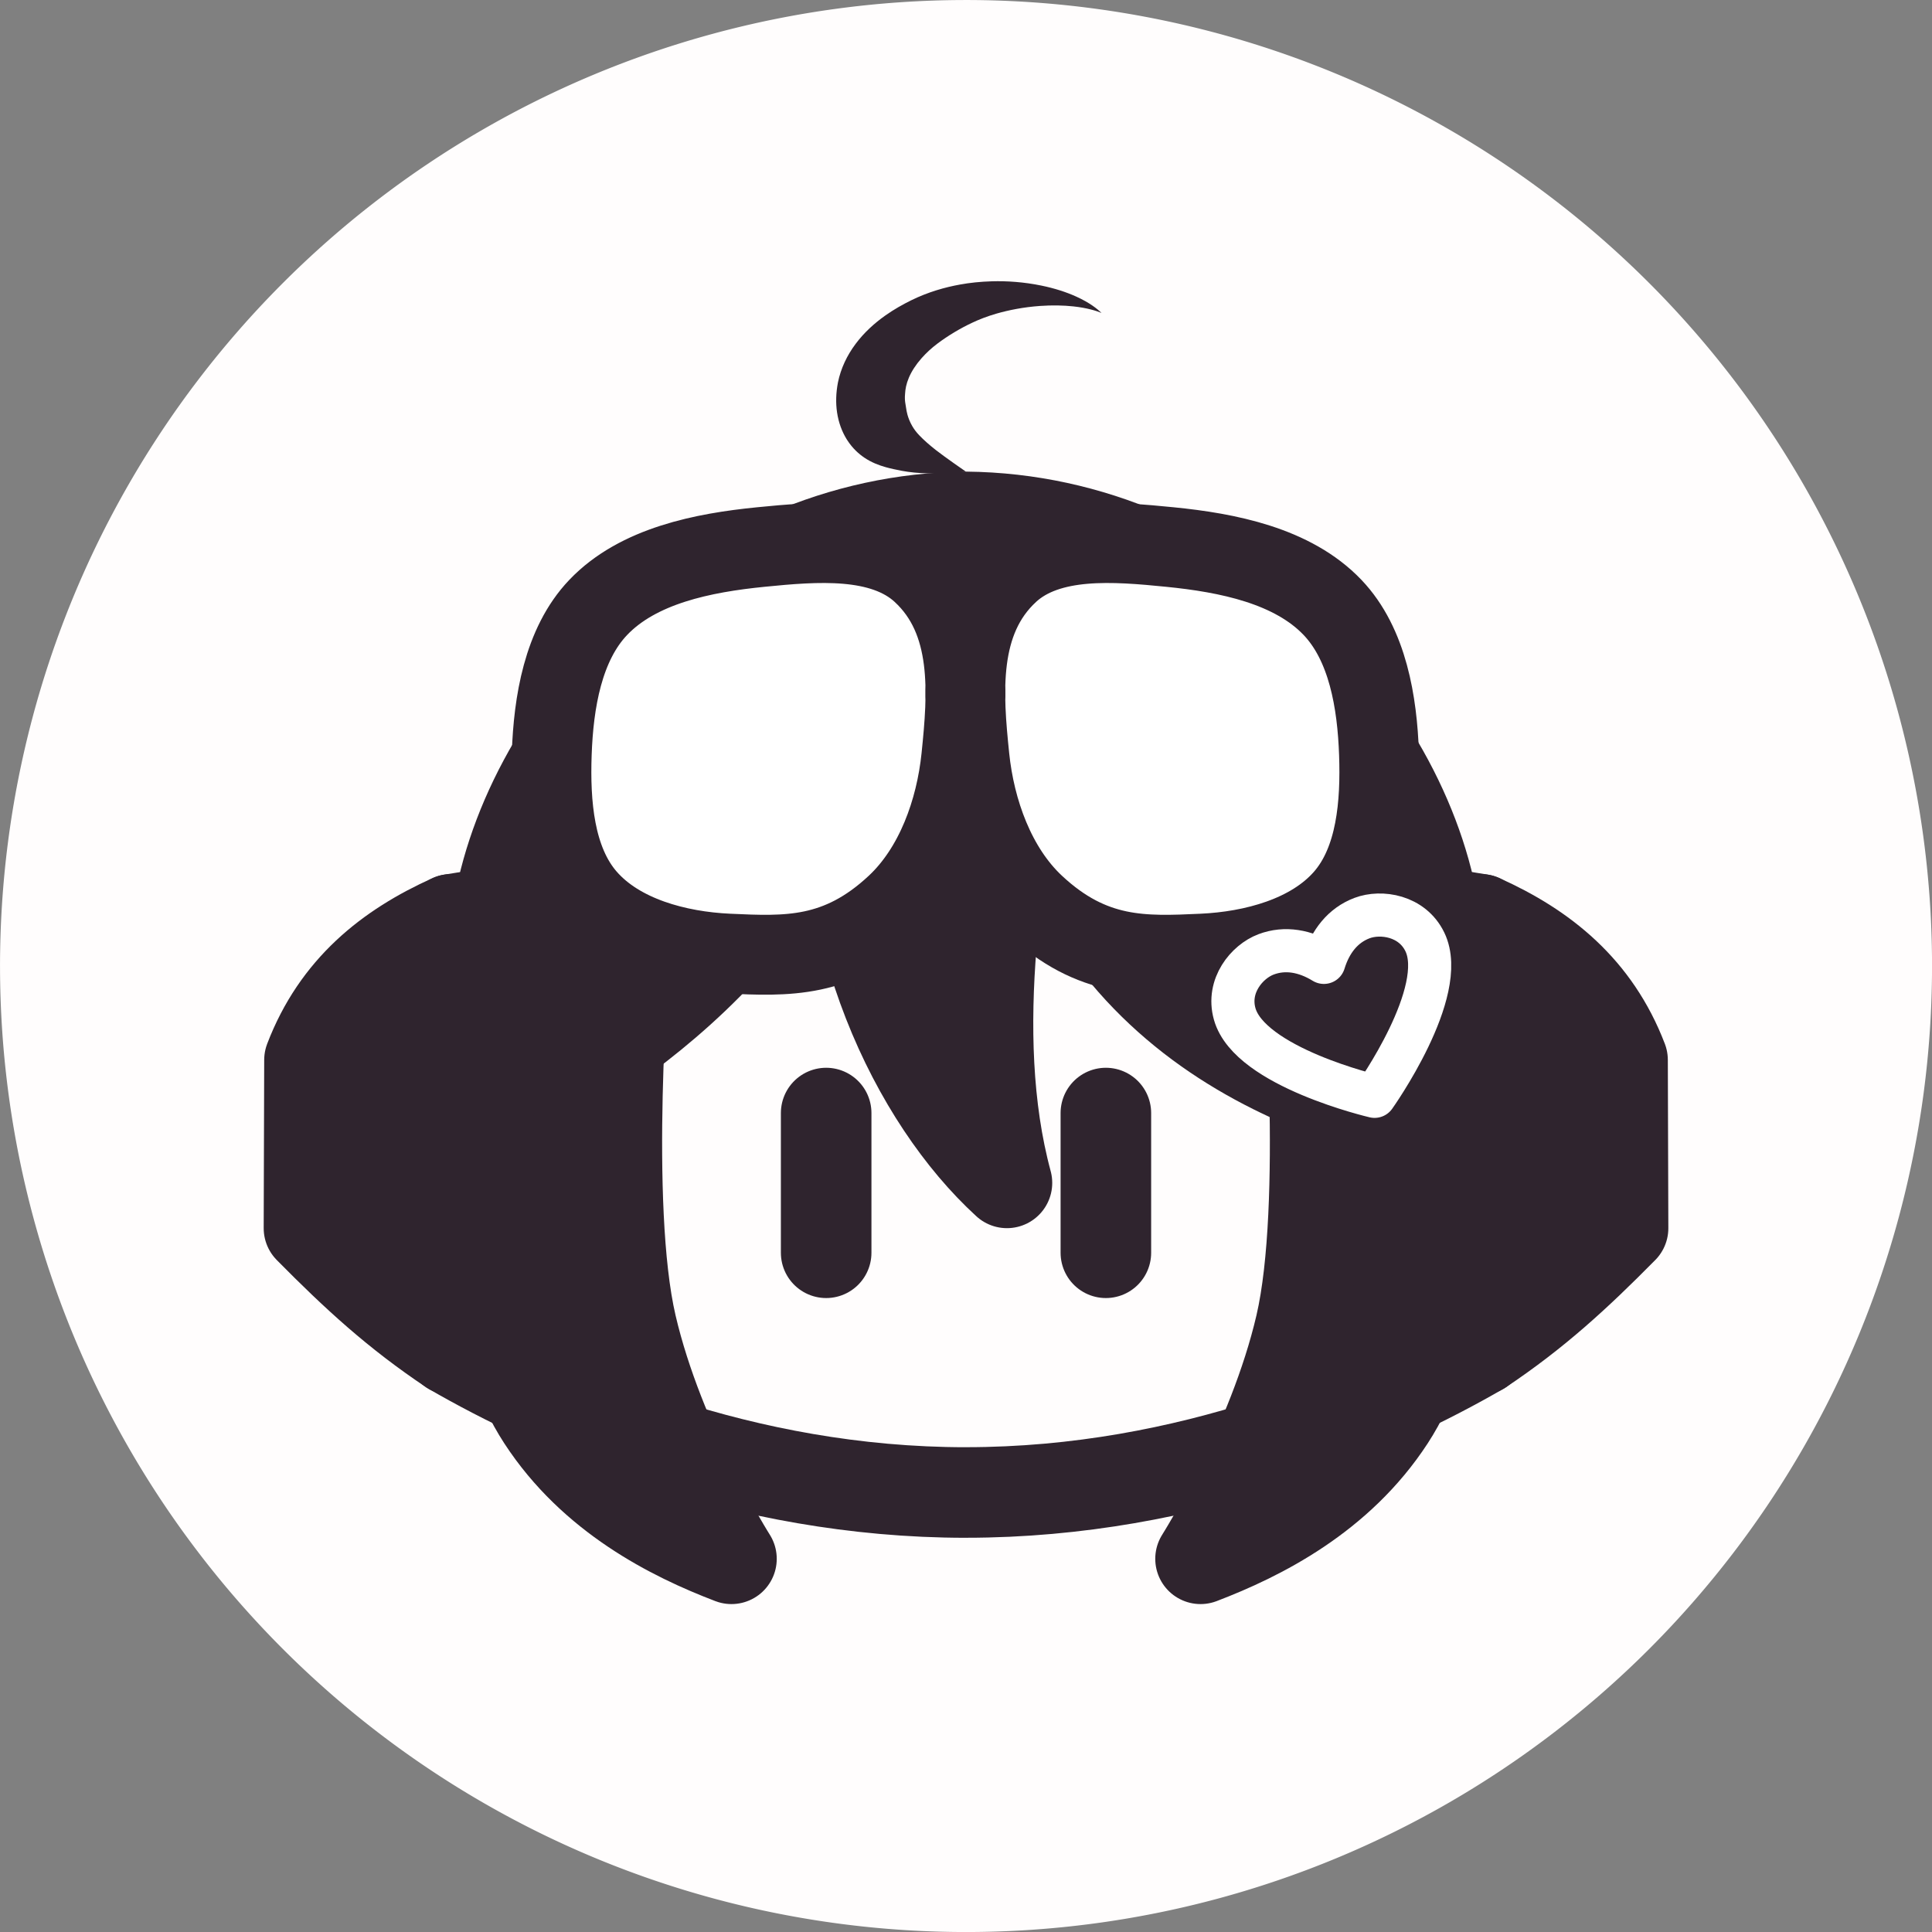
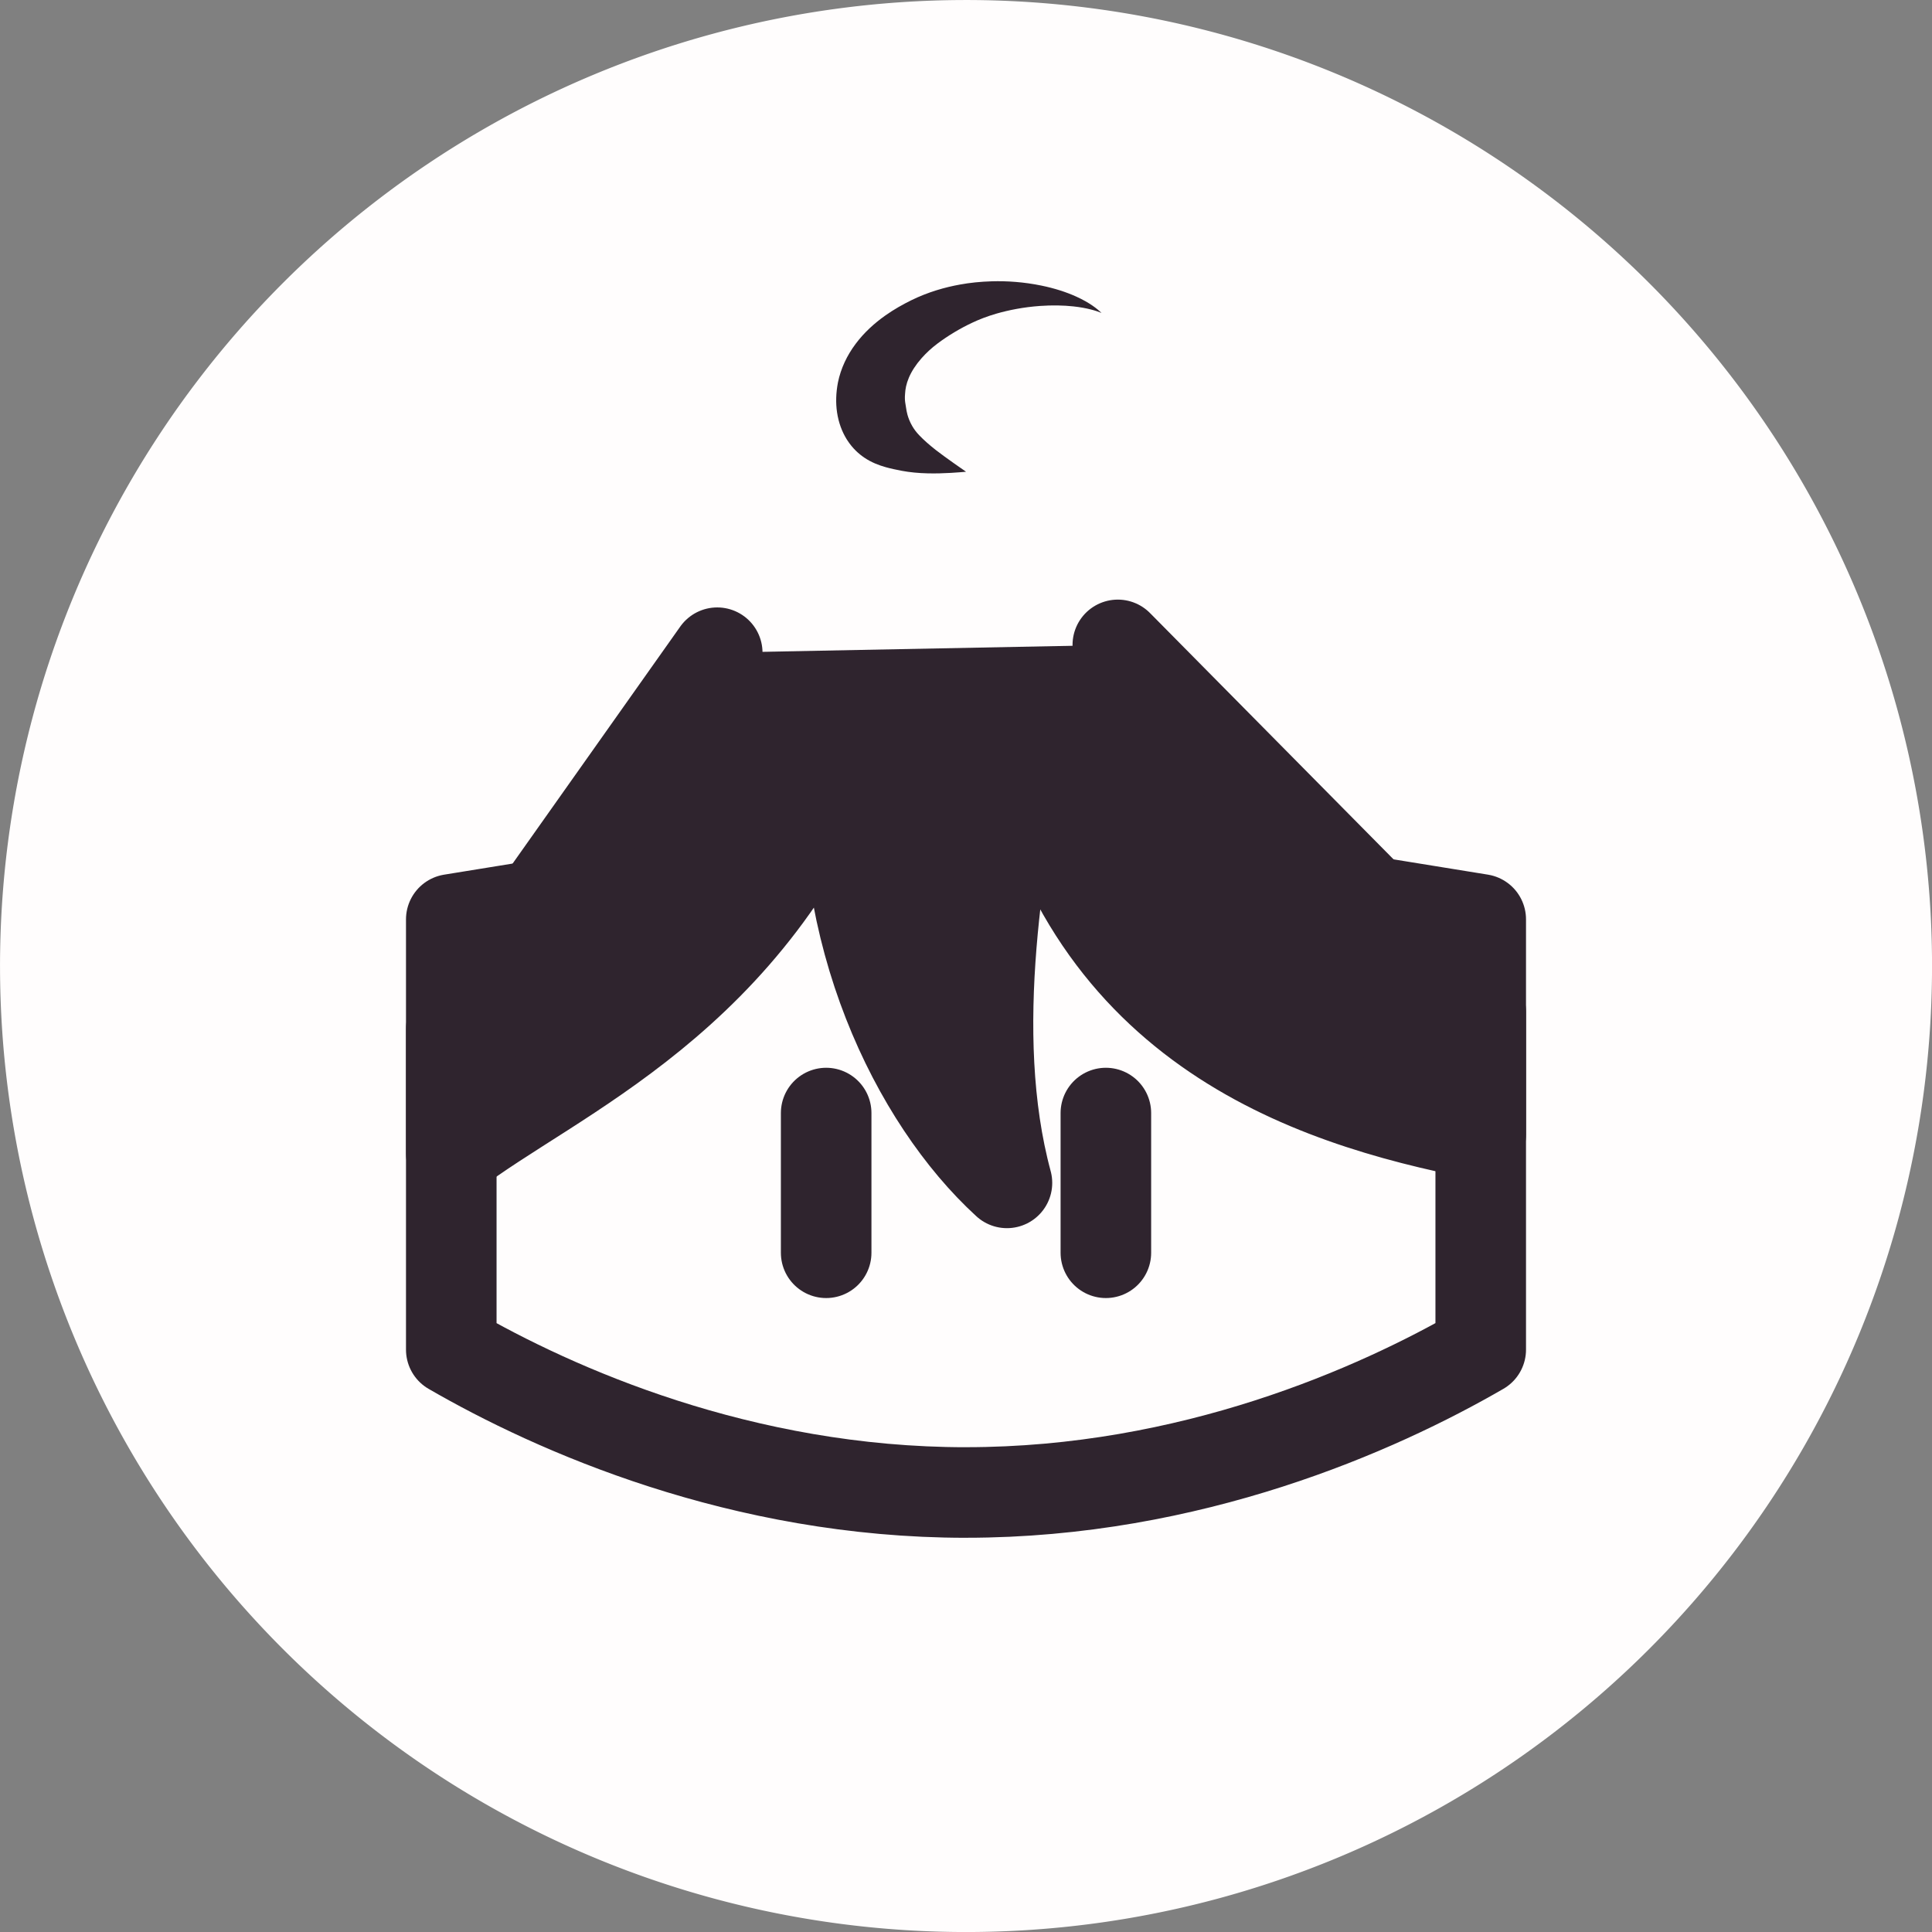
<svg xmlns="http://www.w3.org/2000/svg" xmlns:ns1="http://www.inkscape.org/namespaces/inkscape" xmlns:ns2="http://sodipodi.sourceforge.net/DTD/sodipodi-0.dtd" width="67.733mm" height="67.733mm" viewBox="0 0 67.733 67.733" version="1.1" id="svg5" xml:space="preserve" ns1:version="1.2.2 (732a01da63, 2022-12-09)" ns2:docname="neuropilot.svg" ns1:export-filename="neuropilot.svg" ns1:export-xdpi="48" ns1:export-ydpi="48">
  <rect x="0" y="0" width="67.733" height="67.733" fill="#808080" stroke="none" />
  <ns2:namedview id="namedview7" pagecolor="#373737" bordercolor="#000000" borderopacity="0.25" ns1:showpageshadow="2" ns1:pageopacity="0" ns1:pagecheckerboard="0" ns1:deskcolor="#d1d1d1" ns1:document-units="mm" showgrid="false" ns1:zoom="1.6076165" ns1:cx="406.81345" ns1:cy="652.2078" ns1:window-width="1920" ns1:window-height="991" ns1:window-x="-9" ns1:window-y="-9" ns1:window-maximized="1" ns1:current-layer="layer2" />
  <defs id="defs2">
    <ns1:path-effect effect="mirror_symmetry" start_point="105,140.115" end_point="105,146.924" center_point="105,143.519" id="path-effect12788" is_visible="true" lpeversion="1.2" lpesatellites="" mode="free" discard_orig_path="false" fuse_paths="false" oposite_fuse="false" split_items="false" split_open="false" link_styles="false" />
    <ns1:path-effect effect="mirror_symmetry" start_point="105,0" end_point="105,297" center_point="105,148.5" id="path-effect12693" is_visible="true" lpeversion="1.2" lpesatellites="" mode="vertical" discard_orig_path="false" fuse_paths="false" oposite_fuse="false" split_items="false" split_open="false" link_styles="false" />
    <ns1:path-effect effect="mirror_symmetry" start_point="105,0" end_point="105,297" center_point="105,148.5" id="path-effect1186" is_visible="true" lpeversion="1.2" lpesatellites="" mode="vertical" discard_orig_path="false" fuse_paths="false" oposite_fuse="false" split_items="false" split_open="false" link_styles="false" />
    <ns1:path-effect effect="mirror_symmetry" start_point="105,0" end_point="105,297" center_point="105,148.5" id="path-effect460" is_visible="true" lpeversion="1.2" lpesatellites="" mode="vertical" discard_orig_path="false" fuse_paths="false" oposite_fuse="false" split_items="false" split_open="false" link_styles="false" />
    <ns1:path-effect effect="powerstroke" id="path-effect5029" is_visible="true" lpeversion="1" offset_points="0.406,0.693 | 1.687,0.889 | 0.741,1.175 | 2.191,0.572" not_jump="false" sort_points="true" interpolator_type="CentripetalCatmullRom" interpolator_beta="0.197" start_linecap_type="zerowidth" linejoin_type="round" miter_limit="4" scale_width="1" end_linecap_type="zerowidth" />
    <ns1:path-effect effect="mirror_symmetry" start_point="105,-41.254" end_point="105,340.475" center_point="105,149.611" id="path-effect1877" is_visible="true" lpeversion="1.2" lpesatellites="" mode="vertical" discard_orig_path="false" fuse_paths="false" oposite_fuse="true" split_items="false" split_open="false" link_styles="false" />
    <ns1:path-effect effect="mirror_symmetry" start_point="105,146.051" end_point="105,150.949" center_point="105,148.5" id="path-effect1873" is_visible="true" lpeversion="1.2" lpesatellites="" mode="free" discard_orig_path="false" fuse_paths="false" oposite_fuse="false" split_items="false" split_open="false" link_styles="false" />
    <ns1:path-effect effect="mirror_symmetry" start_point="105,140.317" end_point="105,156.683" center_point="105,148.5" id="path-effect1815" is_visible="true" lpeversion="1.2" lpesatellites="" mode="free" discard_orig_path="false" fuse_paths="false" oposite_fuse="false" split_items="false" split_open="false" link_styles="false" />
  </defs>
  <g ns1:groupmode="layer" id="layer2" ns1:label="Layer 2" style="display:inline" transform="translate(-71.133,-114.633)">
    <path style="display:inline;fill:#fffdfd;fill-opacity:1;stroke:none;stroke-width:3.175;stroke-linecap:round;stroke-linejoin:round" id="path361" ns2:type="arc" ns2:cx="105" ns2:cy="148.5" ns2:rx="33.866665" ns2:ry="33.866665" ns2:start="0" ns2:end="6.2785" ns2:arc-type="arc" d="m 138.867,148.5 a 33.867,33.867 0 0 1 -33.827,33.867 33.867,33.867 0 0 1 -33.906,-33.787 33.867,33.867 0 0 1 33.748,-33.946 33.867,33.867 0 0 1 33.985,33.708" ns1:label="Circle" ns2:open="true" />
    <path style="display:inline;opacity:1;fill:#2f242e;fill-opacity:1;stroke:#2f242e;stroke-width:3.175;stroke-linecap:round;stroke-linejoin:round;stroke-dasharray:none;stroke-opacity:1" d="m 96.278,137.516 -9.323,13.18 -3e-6,4.379 c 3.601,-2.767 10.544,-5.394 13.968,-14.438 -0.551,6.659 2.303,12.53 5.512,15.466 -1.434,-5.3 -0.222,-11.658 0.595,-15.966 1.956,10.38 9.822,13.057 16.016,14.268 l 3e-5,-4.295 -12.724,-12.868" id="path1933" ns2:nodetypes="ccccccccc" ns1:label="Hair" />
    <path style="opacity:1;fill:none;fill-opacity:1;stroke:#2f242e;stroke-width:3.175;stroke-linecap:round;stroke-linejoin:round;stroke-opacity:1" d="m 109.903,153.655 v 4.898 m -9.806,-4.898 v 4.898" id="path1871" ns2:nodetypes="cc" ns1:path-effect="#path-effect1873" ns1:original-d="m 109.90299,153.65523 v 4.89763" class="UnoptimicedTransforms" ns1:label="Eyes" />
-     <path style="display:inline;opacity:1;fill:#2f242e;fill-opacity:1;stroke:none;stroke-width:0.275;stroke-linecap:round;stroke-linejoin:round;stroke-dasharray:none;stroke-opacity:1" d="m 105,127.339 c 9.784,0.121 17.112,10.617 18.046,20.169 -2.618,-1.62 -6.286,-5.203 -8.504,-5.423 -2.218,-0.221 -4.317,-1.928 -5.645,-1.385 C 107.57,141.242 105,139.86 105,139.86 m 0,-12.522 c -9.784,0.121 -17.112,10.617 -18.046,20.169 2.618,-1.62 6.286,-5.203 8.504,-5.423 2.218,-0.221 4.317,-1.928 5.645,-1.385 1.327,0.543 3.897,-0.839 3.897,-0.839" id="path1875" ns1:path-effect="#path-effect1877" ns1:original-d="m 105,127.33859 c 9.78403,0.1215 17.11229,10.61659 18.0458,20.16914 -2.61814,-1.61955 -6.28555,-5.20255 -8.50367,-5.42306 -2.21812,-0.22051 -4.31743,-1.92791 -5.64477,-1.38533 C 107.57002,141.24192 105,139.86031 105,139.86031" class="UnoptimicedTransforms" ns2:nodetypes="cczzc" ns1:label="Top" transform="matrix(1,0,0,0.778,0,32.097)" />
    <path style="display:inline;opacity:1;fill:#2f242e;fill-opacity:1;fill-rule:nonzero;stroke:none;stroke-width:3.175;stroke-linecap:round;stroke-linejoin:round;stroke-dasharray:none;stroke-opacity:1" d="m 105,131.171 c -0.076,-0.053 -0.736,-0.508 -1.065,-0.766 -0.239,-0.188 -0.423,-0.353 -0.576,-0.513 -0.107,-0.111 -0.186,-0.221 -0.246,-0.325 -0.082,-0.142 -0.134,-0.28 -0.166,-0.395 -0.026,-0.094 -0.037,-0.167 -0.048,-0.238 -6.4e-4,-0.004 -0.001,-0.009 -0.002,-0.013 -0.008,-0.055 -0.018,-0.103 -0.029,-0.181 -0.009,-0.063 -0.018,-0.163 -0.004,-0.308 0.008,-0.155 0.04,-0.339 0.133,-0.559 0.095,-0.223 0.243,-0.453 0.443,-0.68 0.169,-0.192 0.358,-0.363 0.549,-0.507 0.388,-0.293 0.821,-0.547 1.216,-0.733 0.246,-0.117 0.535,-0.231 0.869,-0.327 0.427,-0.122 0.943,-0.226 1.52,-0.267 0.426,-0.03 0.822,-0.022 1.172,0.016 0.486,0.053 0.803,0.155 0.985,0.229 -0.14,-0.135 -0.409,-0.357 -0.889,-0.574 -0.345,-0.156 -0.754,-0.289 -1.216,-0.384 -0.62,-0.128 -1.222,-0.166 -1.736,-0.151 -0.404,0.012 -0.779,0.051 -1.116,0.113 -0.529,0.095 -1.118,0.26 -1.715,0.553 -0.286,0.141 -0.604,0.317 -0.919,0.541 -0.369,0.262 -0.732,0.588 -1.03,0.987 -0.301,0.402 -0.519,0.858 -0.62,1.353 -0.071,0.371 -0.079,0.72 -0.032,1.043 0.055,0.375 0.18,0.688 0.33,0.934 0.011,0.019 0.023,0.037 0.035,0.055 0.181,0.278 0.395,0.47 0.59,0.602 0.251,0.17 0.511,0.268 0.753,0.336 0.178,0.05 0.369,0.09 0.564,0.127 0.275,0.052 0.578,0.081 0.902,0.089 0.573,0.015 1.146,-0.039 1.348,-0.056 z" id="path5010" ns2:nodetypes="cssc" ns1:path-effect="#path-effect5029" ns1:original-d="m 105,131.17148 c -1.52475,-0.41301 -3.64017,-0.96095 -3.31263,-2.93427 0.22271,-1.34178 1.64167,-2.44588 3.31263,-2.95694 1.67095,-0.51107 3.73244,-0.33675 4.75071,0.32423" ns1:label="Neuro-Ahoge" />
    <path style="fill:none;stroke:#2f242e;stroke-width:3.175;stroke-linecap:round;stroke-linejoin:round" d="m 118.911,146.194 4.134,0.67 v 15.085 c -3.63,2.102 -10.169,5.008 -18.046,5.008 m -13.911,-20.762 -4.134,0.67 v 15.085 c 3.63,2.102 10.169,5.008 18.046,5.008" id="path458" ns2:nodetypes="cccc" ns1:path-effect="#path-effect460" ns1:original-d="m 118.91135,146.19433 4.13442,0.66951 v 15.08472 c -3.63014,2.10202 -10.16946,5.00769 -18.04577,5.00769" class="UnoptimicedTransforms" ns1:label="Face" />
-     <path style="display:inline;fill:#2f242e;fill-opacity:1;stroke:#2f242e;stroke-width:3.175;stroke-linecap:round;stroke-linejoin:round;stroke-opacity:1" d="m 123.046,161.949 c 1.91,-1.277 3.325,-2.572 4.989,-4.257 l -0.018,-5.898 c -0.951,-2.49 -2.769,-3.941 -4.971,-4.93 m -36.092,15.085 c -1.91,-1.277 -3.325,-2.572 -4.989,-4.257 l 0.018,-5.898 c 0.951,-2.49 2.769,-3.941 4.971,-4.93" id="path1184" ns1:path-effect="#path-effect1186" ns1:original-d="m 123.04577,161.94856 c 1.91012,-1.27676 3.32461,-2.57205 4.98897,-4.25735 l -0.0178,-5.89772 c -0.95114,-2.49031 -2.76885,-3.94072 -4.97114,-4.92965" class="UnoptimicedTransforms" ns2:nodetypes="cccc" ns1:label="Side" />
-     <path style="display:inline;opacity:1;fill:#2f242e;fill-opacity:1;stroke:#2f242e;stroke-width:3.175;stroke-linecap:round;stroke-linejoin:round;stroke-dasharray:none;stroke-opacity:1" d="m 116.974,148.094 c 0,0 0.739,8.785 -0.245,13.01 -0.973,4.18 -3.507,8.178 -3.507,8.178 2.101,-0.802 4.86,-2.193 6.633,-4.912 3.356,-5.145 1.312,-15.724 1.312,-15.724 m -28.142,-0.552 c 0,0 -0.739,8.785 0.245,13.01 0.973,4.18 3.507,8.178 3.507,8.178 -2.101,-0.802 -4.86,-2.193 -6.633,-4.912 -3.356,-5.145 -1.312,-15.724 -1.312,-15.724" id="path12690" ns2:nodetypes="cscsc" ns1:path-effect="#path-effect12693" ns1:original-d="m 116.97422,148.09402 c 0,0 0.73872,8.7853 -0.2448,13.00963 -0.97317,4.17992 -3.50721,8.17819 -3.50721,8.17819 2.10107,-0.80154 4.8598,-2.19331 6.63347,-4.9125 3.35567,-5.14454 1.31196,-15.72356 1.31196,-15.72356" class="UnoptimicedTransforms" ns1:label="Bangs" />
-     <path style="display:inline;fill:#ffffff;fill-opacity:1;stroke:#2f242e;stroke-width:3.175;stroke-linecap:round;stroke-linejoin:round;stroke-opacity:1" d="m 106.732,133.354 c 1.588,-1.463 4.249,-1.229 6.398,-1.016 2.287,0.227 4.879,0.737 6.465,2.401 1.404,1.473 1.776,3.785 1.847,5.818 0.069,1.962 -0.095,4.245 -1.385,5.726 -1.326,1.522 -3.618,2.124 -5.633,2.216 -2.314,0.106 -4.375,0.209 -6.672,-1.939 -1.56,-1.46 -2.37,-3.739 -2.589,-5.864 -0.256,-2.489 -0.5,-5.435 1.57,-7.342 z m -3.463,0 c -1.588,-1.463 -4.249,-1.229 -6.398,-1.016 -2.287,0.227 -4.879,0.737 -6.465,2.401 -1.404,1.473 -1.776,3.785 -1.847,5.818 -0.069,1.962 0.095,4.245 1.385,5.726 1.326,1.522 3.618,2.124 5.633,2.216 2.314,0.106 4.375,0.209 6.672,-1.939 1.56,-1.46 2.37,-3.739 2.589,-5.864 0.256,-2.489 0.5,-5.435 -1.57,-7.342 z" id="path1486" ns2:nodetypes="saaaaasas" ns1:label="Aviators" ns1:original-d="m 106.73157,133.35449 c 1.58834,-1.46296 4.24927,-1.22949 6.39809,-1.01587 2.28742,0.2274 4.87881,0.73697 6.46456,2.40111 1.40367,1.47307 1.77579,3.7846 1.84701,5.8181 0.0687,1.96244 -0.0954,4.24516 -1.38526,5.72575 -1.32552,1.5215 -3.61762,2.12364 -5.6334,2.21641 -2.31371,0.10648 -4.37538,0.20948 -6.67234,-1.93935 -1.56037,-1.45975 -2.36994,-3.73876 -2.58861,-5.86428 -0.25611,-2.48948 -0.50007,-5.43525 1.56995,-7.34187 z" ns1:path-effect="#path-effect1815" class="UnoptimicedTransforms" transform="matrix(0.882,0,0,0.882,12.367,17.089)" />
-     <path style="display:inline;opacity:1;fill:none;fill-opacity:1;stroke:#ffffff;stroke-width:1.587;stroke-linecap:round;stroke-linejoin:round;stroke-dasharray:none;stroke-opacity:1" d="m 105,141.916 c 0.494,-0.638 1.138,-1.028 1.888,-1.028 0.75,0 1.759,0.567 1.854,1.639 0.181,2.032 -3.742,4.66 -3.742,4.66 m 1e-5,-5.271 c -0.494,-0.638 -1.138,-1.028 -1.888,-1.028 -0.75,0 -1.759,0.567 -1.854,1.639 -0.181,2.032 3.742,4.66 3.742,4.66" id="path12784" ns2:nodetypes="czsc" ns1:path-effect="#path-effect12788" ns1:original-d="m 105,141.91568 c 0.49358,-0.63816 1.13775,-1.02824 1.88782,-1.02824 0.75006,0 1.75875,0.56728 1.85405,1.63912 0.18064,2.03176 -3.74186,4.66045 -3.74186,4.66045" class="UnoptimicedTransforms" transform="matrix(0.891,-0.337,0.337,0.891,-23.834,57.31)" ns1:label="Heart 2" />
  </g>
</svg>